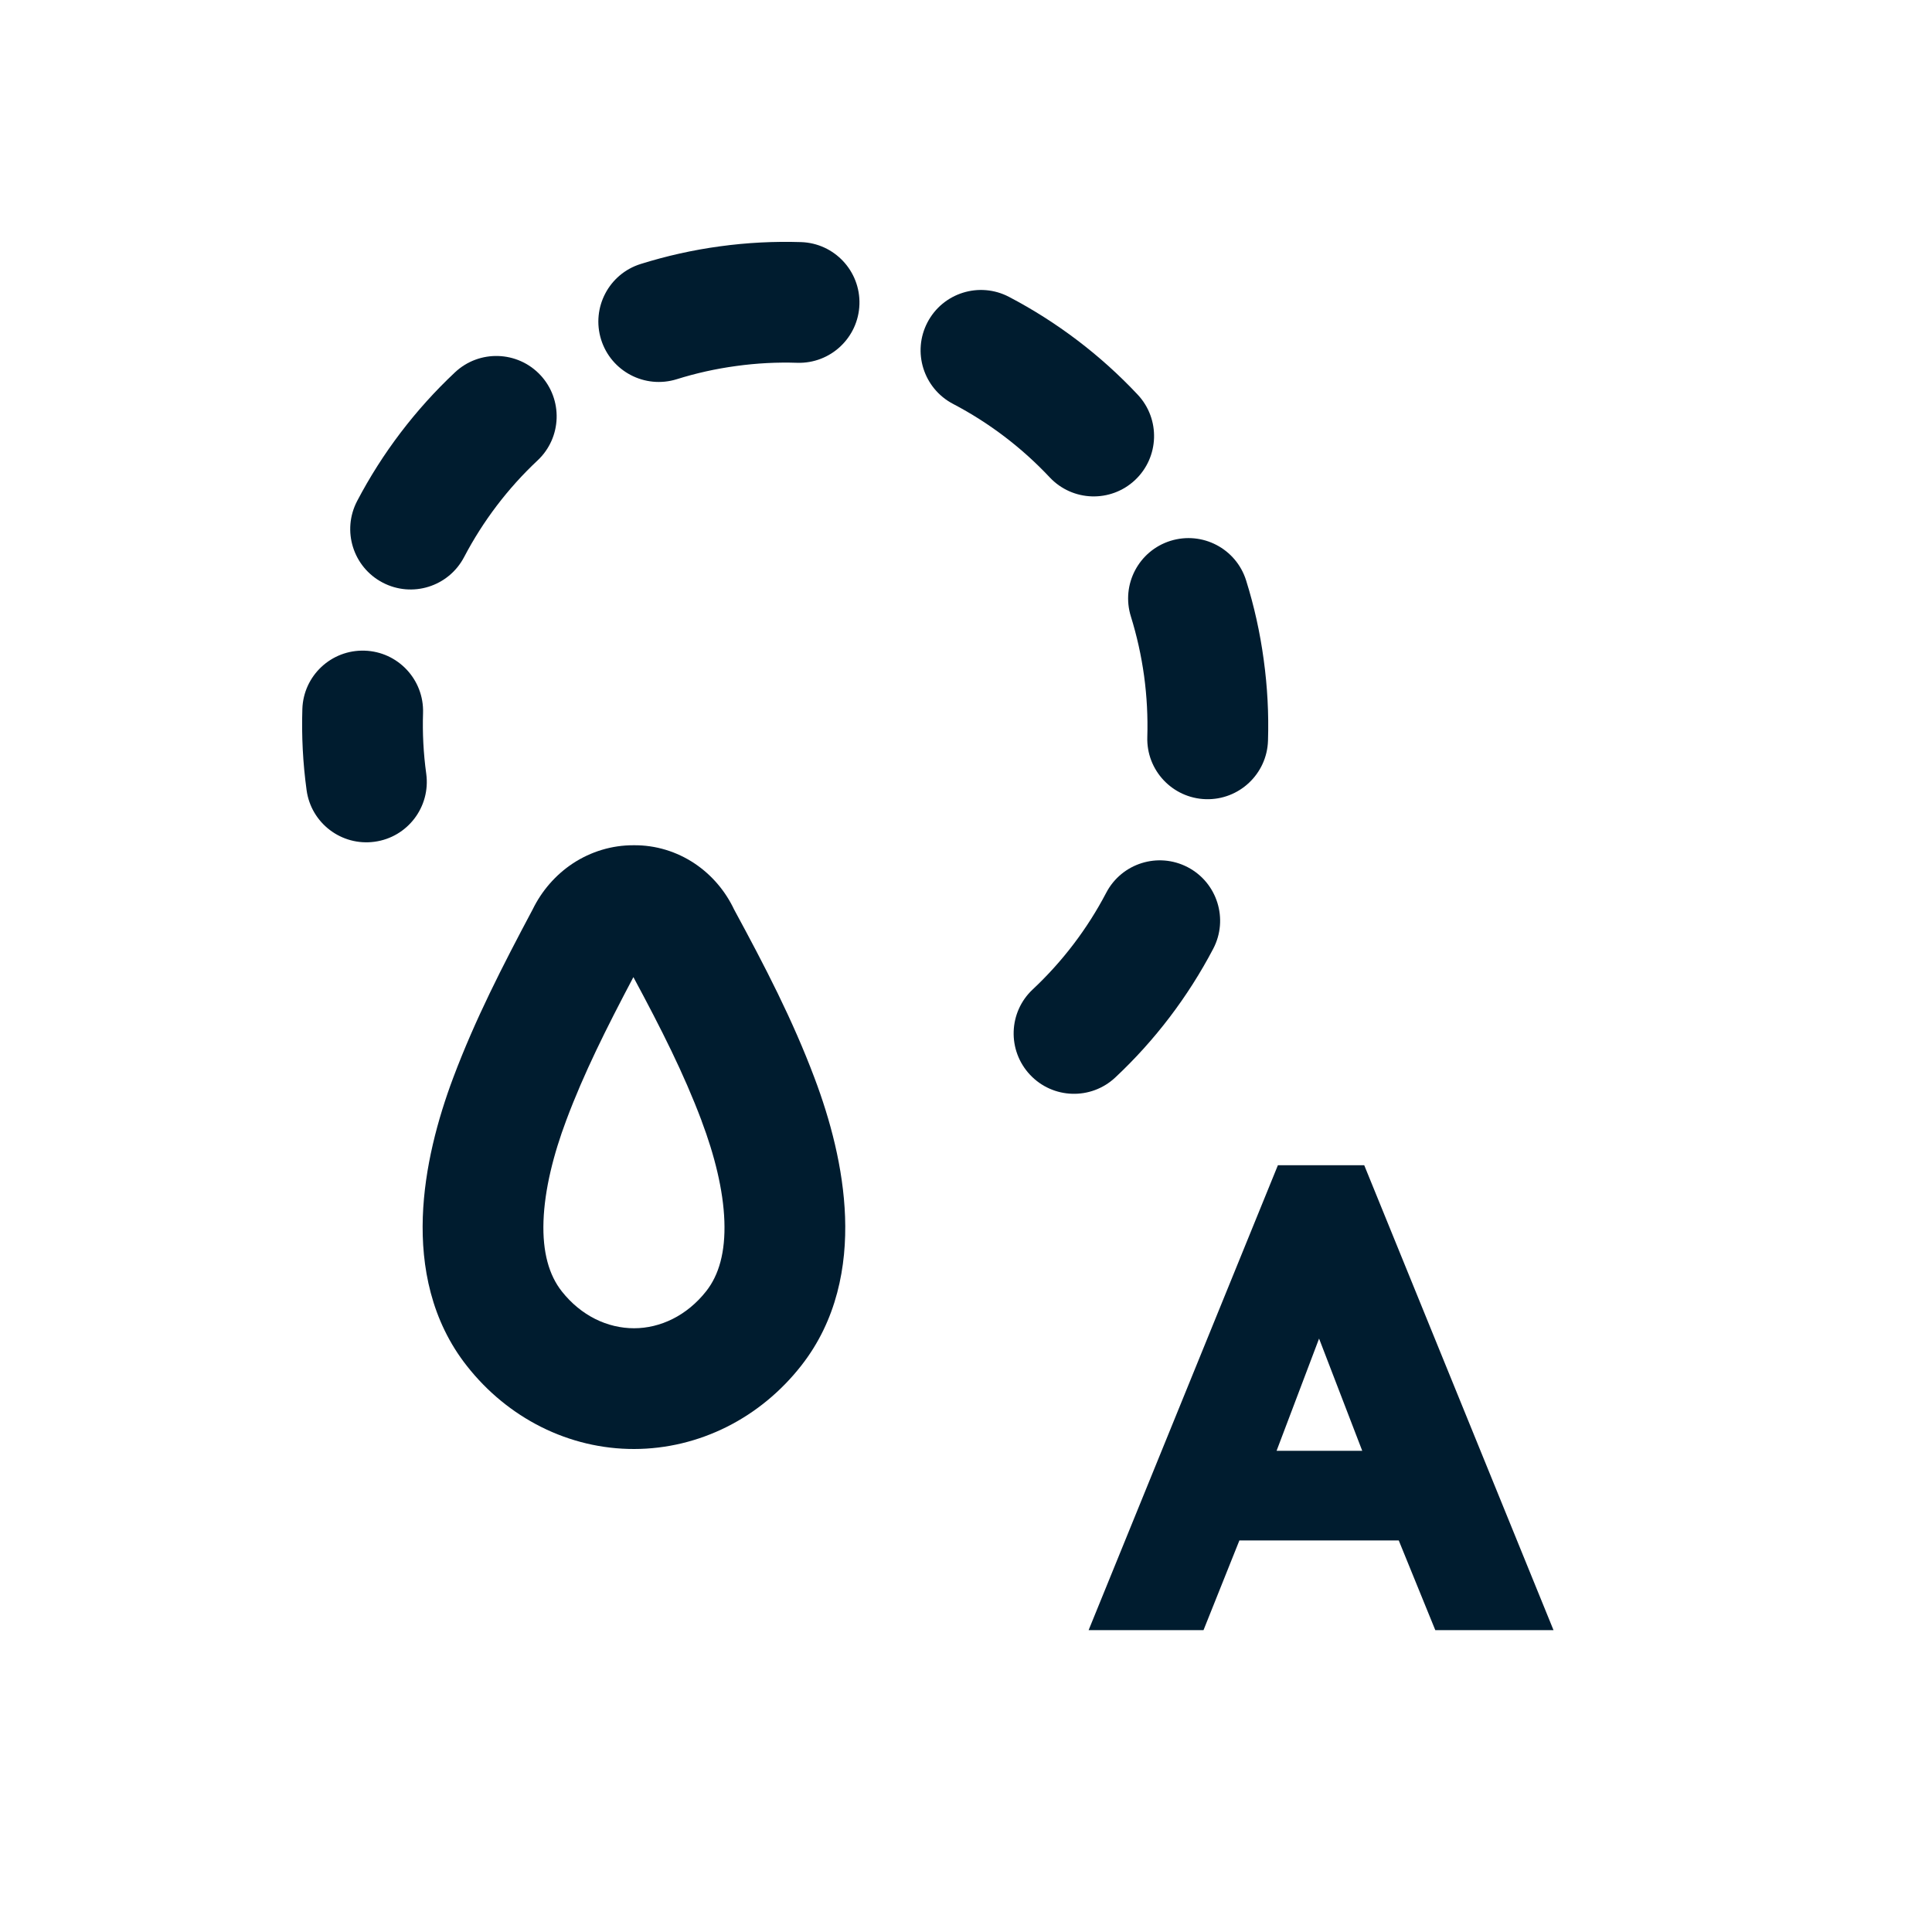
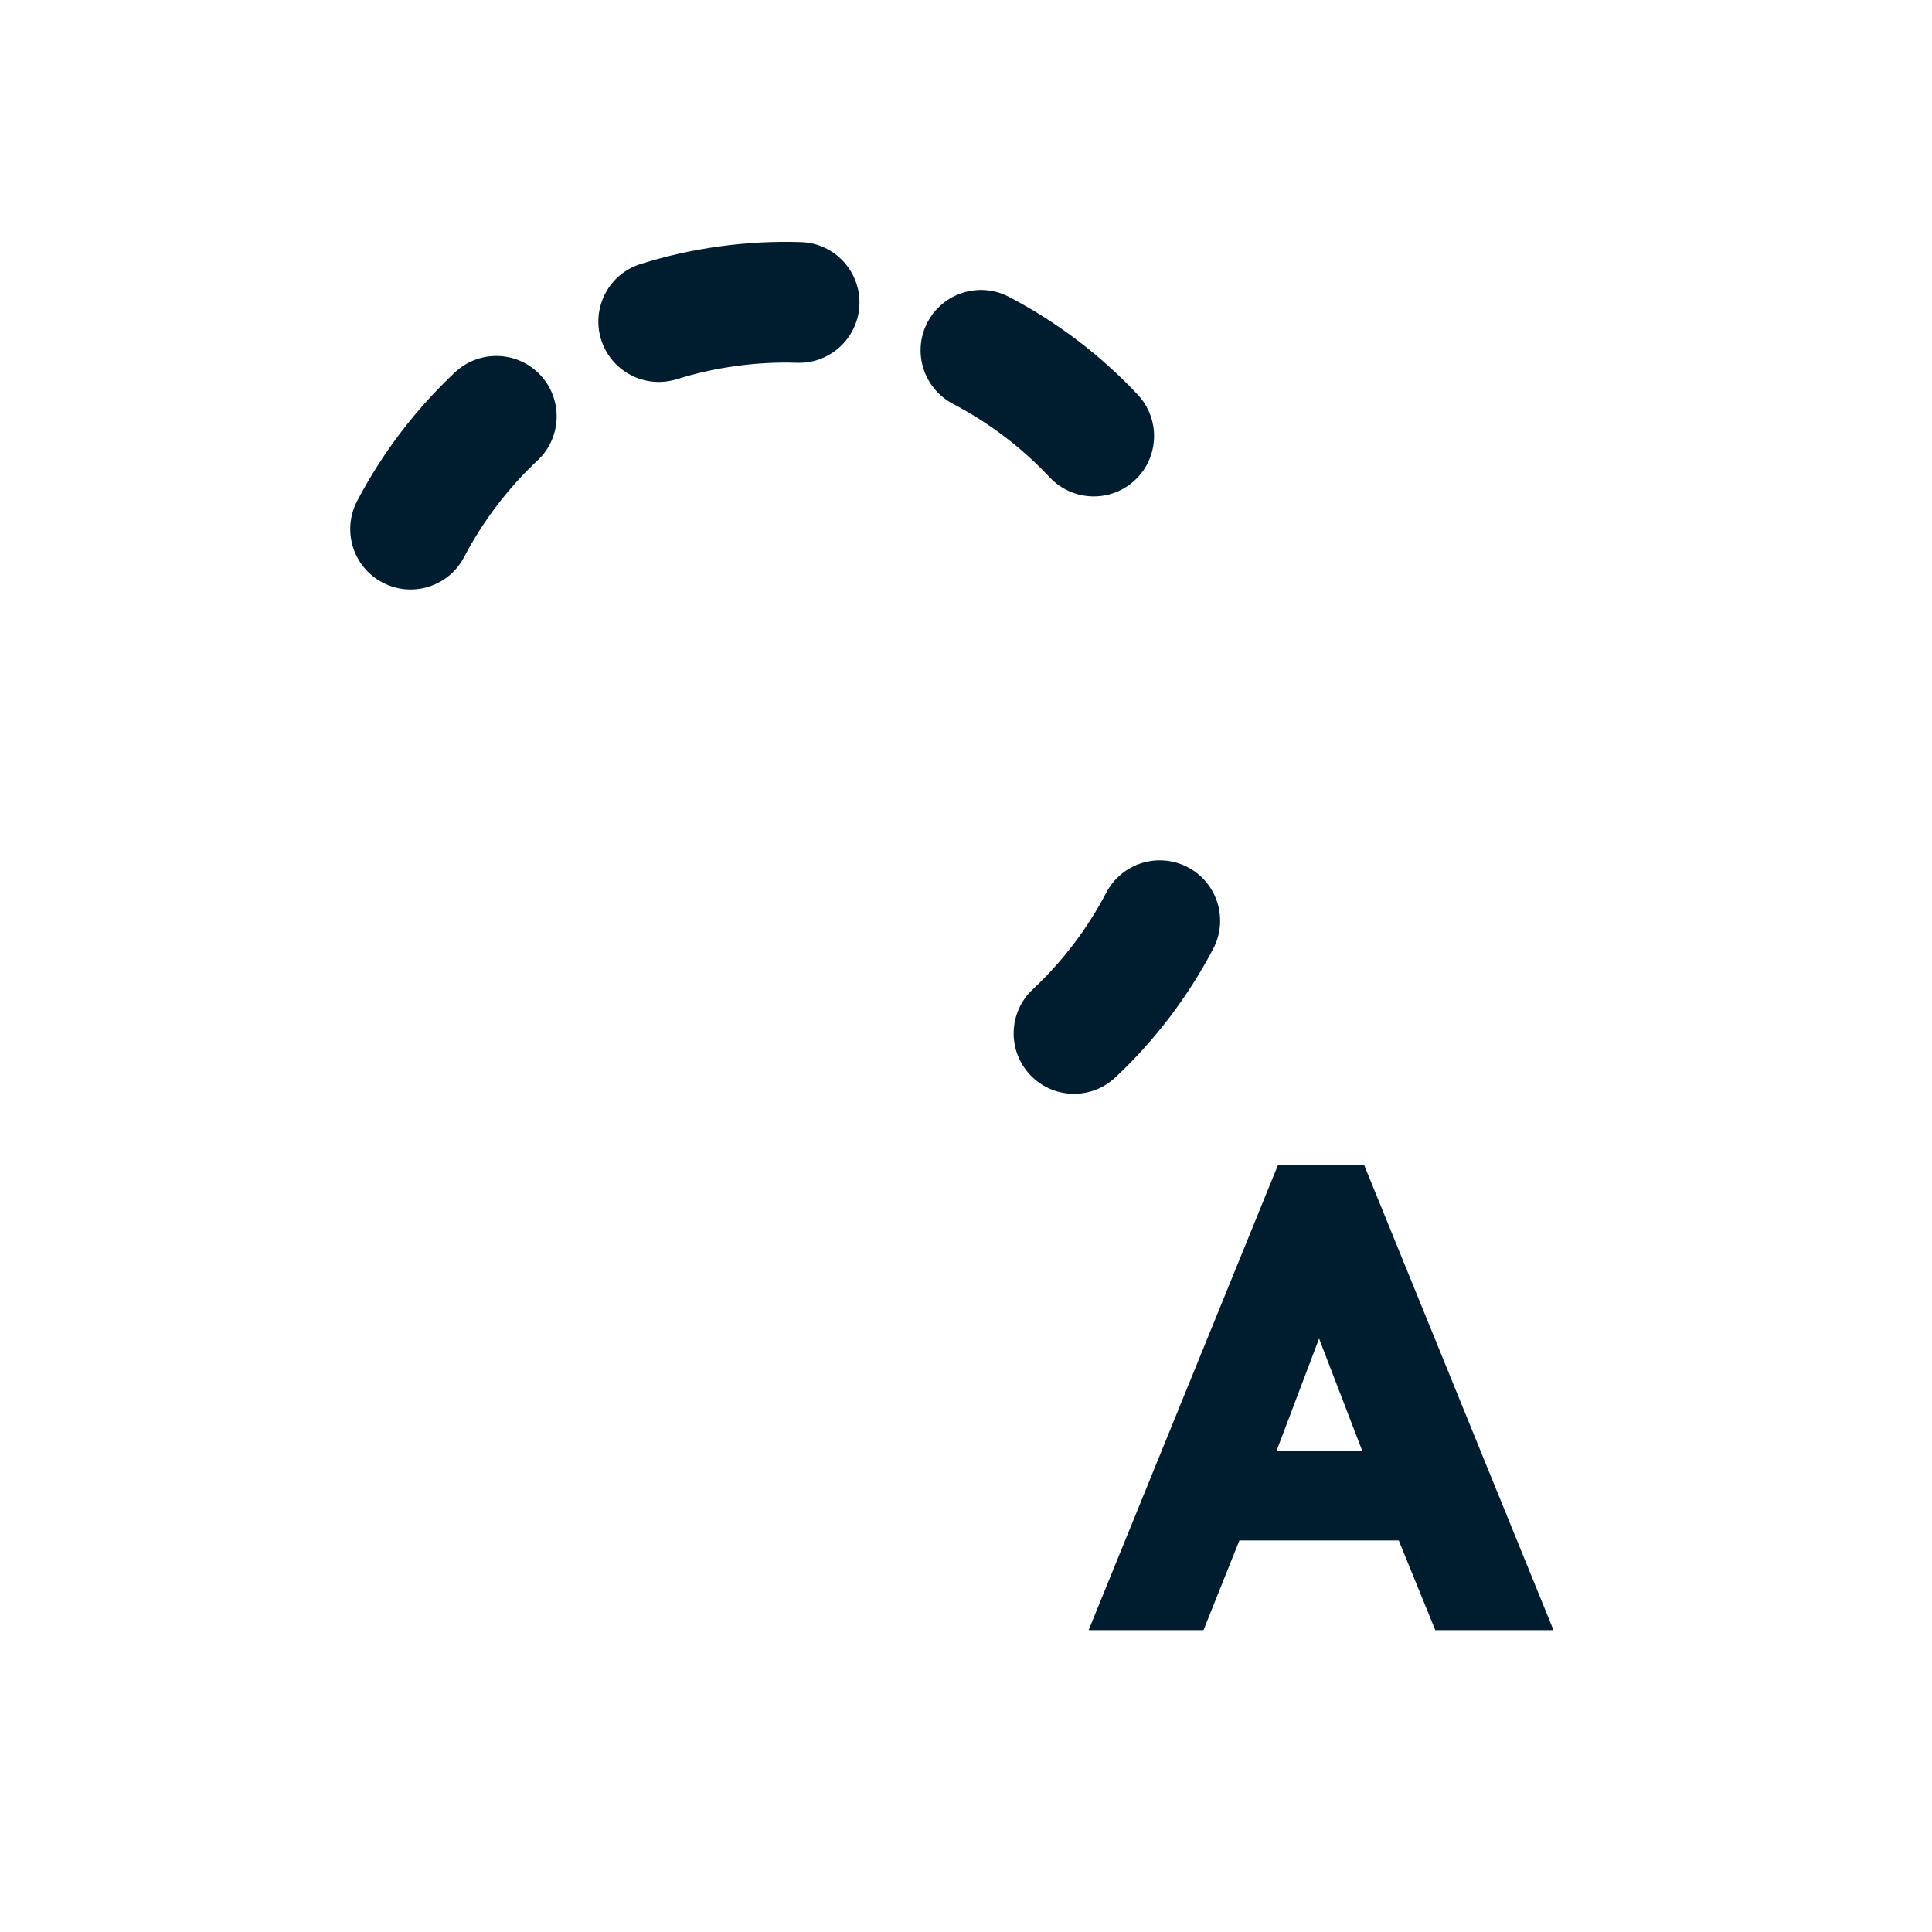
<svg xmlns="http://www.w3.org/2000/svg" width="32" height="32" viewBox="0 0 32 32" fill="none">
  <path d="M11.209 6.281C11.525 6.182 11.854 6.108 12.195 6.062C12.536 6.015 12.873 5.998 13.204 6.009C13.756 6.026 14.217 5.593 14.235 5.041C14.252 4.489 13.819 4.027 13.267 4.01C12.825 3.996 12.376 4.018 11.925 4.08C11.473 4.141 11.035 4.24 10.613 4.372C10.085 4.536 9.792 5.097 9.956 5.624C10.121 6.151 10.681 6.445 11.209 6.281Z" fill="#001C2F" />
  <path d="M8.904 7.626C9.307 7.248 9.327 6.615 8.95 6.212C8.572 5.809 7.939 5.789 7.536 6.167C6.881 6.782 6.332 7.503 5.915 8.299C5.659 8.789 5.848 9.393 6.337 9.649C6.826 9.906 7.43 9.717 7.687 9.227C8 8.63 8.412 8.087 8.904 7.626Z" fill="#001C2F" />
  <path d="M15.362 5.339C15.618 4.849 16.223 4.661 16.712 4.917C17.508 5.334 18.23 5.882 18.845 6.538C19.222 6.941 19.202 7.574 18.799 7.952C18.396 8.329 17.764 8.309 17.386 7.906C16.924 7.414 16.382 7.002 15.784 6.689C15.295 6.432 15.106 5.828 15.362 5.339Z" fill="#001C2F" />
-   <path d="M7.007 11.808C7.024 11.256 6.591 10.794 6.039 10.777C5.487 10.759 5.025 11.192 5.008 11.744C4.994 12.186 5.016 12.635 5.078 13.086C5.152 13.634 5.657 14.017 6.204 13.942C6.751 13.868 7.134 13.364 7.06 12.817C7.013 12.476 6.996 12.139 7.007 11.808Z" fill="#001C2F" />
-   <path d="M19.387 8.958C19.915 8.794 20.475 9.087 20.64 9.615C20.772 10.037 20.87 10.475 20.931 10.927C20.993 11.378 21.016 11.827 21.002 12.269C20.984 12.821 20.522 13.254 19.97 13.237C19.418 13.219 18.985 12.758 19.003 12.206C19.013 11.874 18.996 11.537 18.95 11.197C18.903 10.856 18.829 10.527 18.731 10.211C18.566 9.683 18.86 9.123 19.387 8.958Z" fill="#001C2F" />
  <path d="M20.095 15.714C20.351 15.225 20.162 14.62 19.673 14.364C19.183 14.108 18.579 14.297 18.323 14.786C18.01 15.384 17.598 15.926 17.105 16.388C16.702 16.765 16.682 17.398 17.06 17.801C17.438 18.204 18.07 18.224 18.473 17.846C19.129 17.232 19.677 16.51 20.095 15.714Z" fill="#001C2F" />
  <path fill-rule="evenodd" clip-rule="evenodd" d="M19.934 27H18.031L21.166 19.3H22.596L25.731 27H23.773L23.168 25.515H20.528L19.934 27ZM21.848 22.171L21.144 24.03H22.563L21.848 22.171Z" fill="#001C2F" />
-   <path fill-rule="evenodd" clip-rule="evenodd" d="M10.496 14C10.86 13.996 11.211 14.105 11.508 14.304C11.795 14.497 12.017 14.763 12.16 15.066C12.673 16.012 13.129 16.892 13.492 17.858C13.749 18.539 13.968 19.344 13.997 20.155C14.026 20.971 13.863 21.867 13.269 22.622C12.937 23.045 12.519 23.392 12.041 23.632C11.563 23.872 11.038 23.999 10.504 24C9.969 24.001 9.444 23.875 8.966 23.636C8.487 23.396 8.069 23.051 7.736 22.628C7.139 21.873 6.975 20.974 7.003 20.157C7.031 19.343 7.25 18.534 7.507 17.85C7.869 16.887 8.319 16.009 8.823 15.062C8.972 14.757 9.2 14.491 9.491 14.299C9.788 14.105 10.135 13.998 10.496 14ZM10.491 16.184C10.956 17.048 11.326 17.782 11.62 18.562L11.62 18.564C11.833 19.128 11.98 19.709 11.998 20.226C12.016 20.74 11.908 21.118 11.697 21.386C11.539 21.587 11.348 21.742 11.143 21.845C10.938 21.948 10.719 22 10.502 22C10.284 22 10.065 21.949 9.86 21.847C9.654 21.744 9.464 21.59 9.306 21.39C9.094 21.122 8.984 20.742 9.002 20.226C9.02 19.705 9.166 19.122 9.38 18.553C9.671 17.776 10.037 17.044 10.491 16.184Z" fill="#001C2F" />
</svg>